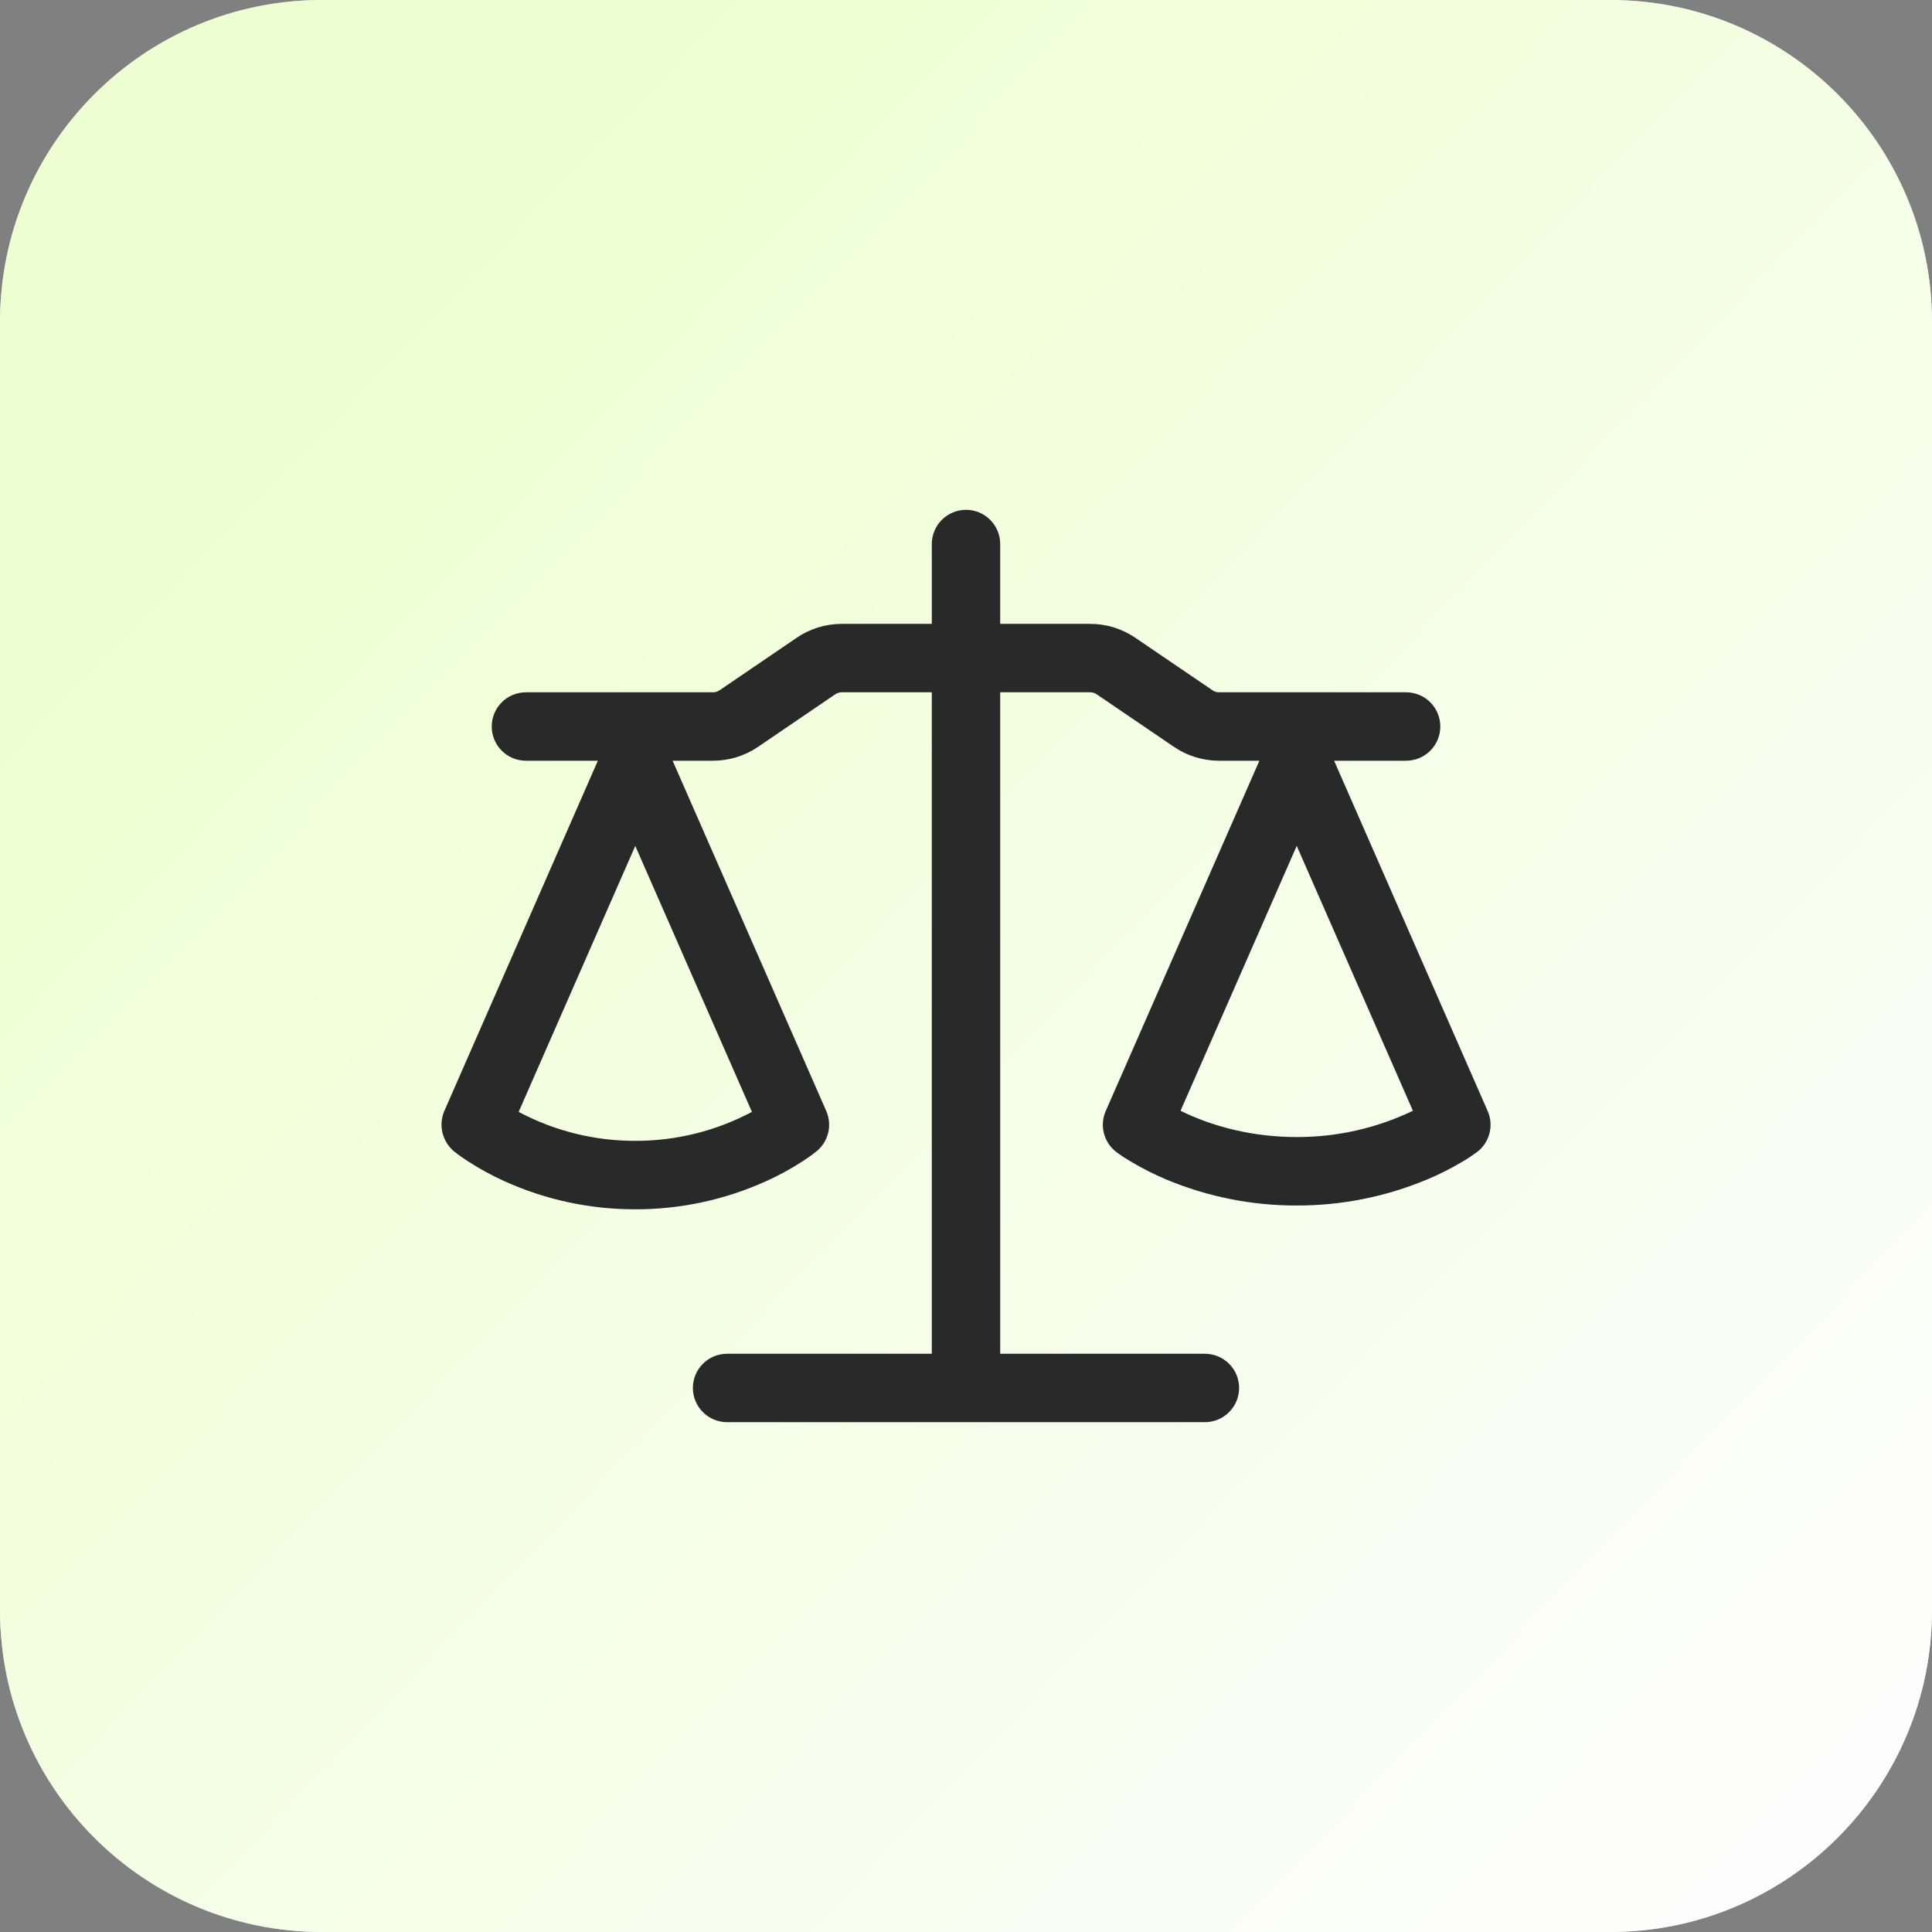
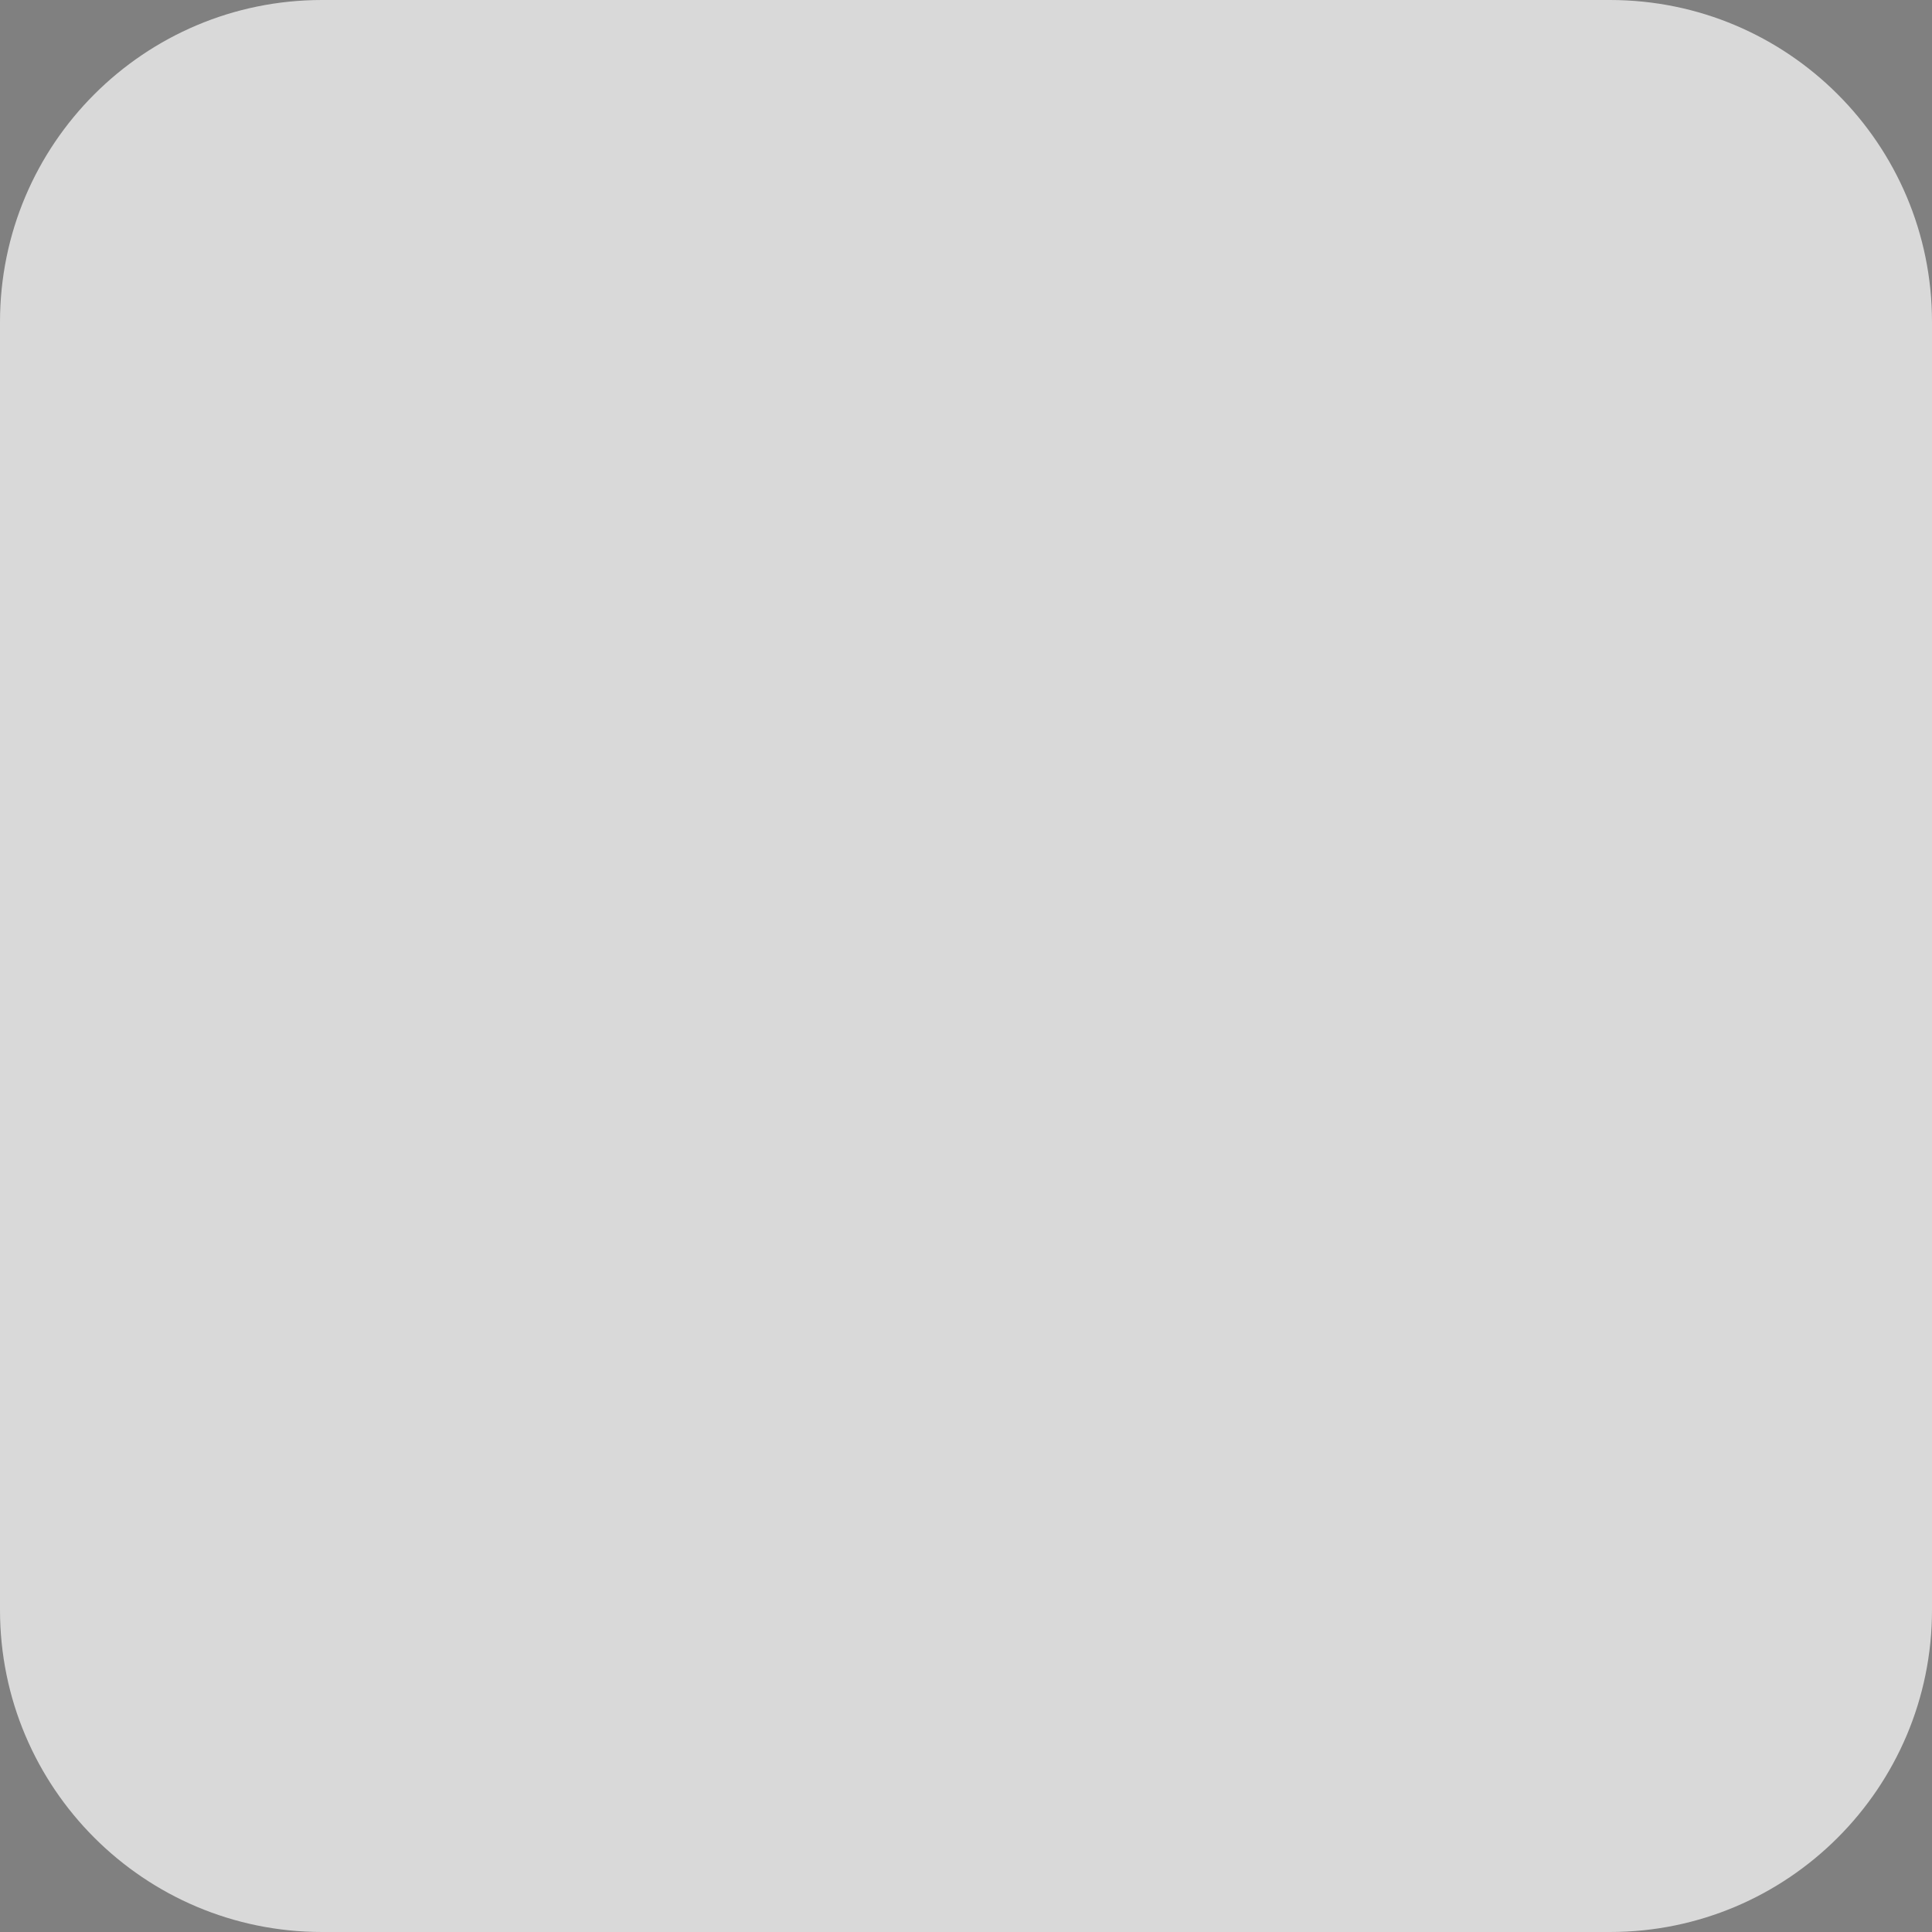
<svg xmlns="http://www.w3.org/2000/svg" width="60" height="60" viewBox="0 0 60 60" fill="none">
  <rect x="0" y="0" width="60" height="60" fill="#808080" stroke="none" />
  <path d="M0 10C0 4.477 4.477 0 10 0H50C55.523 0 60 4.477 60 10V50C60 55.523 55.523 60 50 60H10C4.477 60 0 55.523 0 50V10Z" fill="#D9D9D9" />
-   <path d="M0 10C0 4.477 4.477 0 10 0H50C55.523 0 60 4.477 60 10V50C60 55.523 55.523 60 50 60H10C4.477 60 0 55.523 0 50V10Z" fill="url(#paint0_linear_50_603)" />
-   <path d="M31.062 16.896V19.375H33.86C34.358 19.375 34.844 19.525 35.254 19.804L37.658 21.439C37.717 21.479 37.786 21.5 37.857 21.5H43.668C43.95 21.5 44.22 21.612 44.419 21.811C44.618 22.011 44.73 22.281 44.73 22.562C44.73 22.844 44.618 23.115 44.419 23.314C44.22 23.513 43.95 23.625 43.668 23.625H41.432L46.201 34.505C46.297 34.722 46.316 34.966 46.257 35.196C46.198 35.426 46.064 35.63 45.875 35.774C45.733 35.879 45.588 35.977 45.436 36.066C45.077 36.281 44.703 36.469 44.317 36.631C43.035 37.167 41.66 37.441 40.271 37.438C38.882 37.442 37.507 37.168 36.226 36.633C35.84 36.471 35.466 36.282 35.107 36.066C34.957 35.979 34.812 35.884 34.672 35.78L34.665 35.774C34.477 35.63 34.342 35.426 34.283 35.196C34.224 34.966 34.244 34.722 34.339 34.505L39.111 23.625H37.855C37.358 23.625 36.872 23.475 36.461 23.196L34.057 21.561C33.999 21.521 33.93 21.5 33.859 21.5H31.062V42.042H37.419C37.701 42.042 37.971 42.154 38.17 42.353C38.37 42.552 38.482 42.822 38.482 43.104C38.482 43.386 38.37 43.656 38.17 43.855C37.971 44.055 37.701 44.167 37.419 44.167H22.581C22.299 44.167 22.029 44.055 21.83 43.855C21.63 43.656 21.518 43.386 21.518 43.104C21.518 42.822 21.63 42.552 21.83 42.353C22.029 42.154 22.299 42.042 22.581 42.042H28.938V21.5H26.14C26.069 21.5 26 21.521 25.941 21.561L23.539 23.196C23.128 23.475 22.642 23.625 22.145 23.625H20.889L25.661 34.505C25.753 34.716 25.774 34.952 25.721 35.176C25.667 35.401 25.542 35.602 25.365 35.749C25.251 35.841 25.138 35.927 24.925 36.065C24.567 36.297 24.192 36.502 23.803 36.678C22.524 37.259 21.134 37.559 19.729 37.556C18.324 37.559 16.934 37.26 15.655 36.678C15.266 36.502 14.891 36.297 14.533 36.065C14.381 35.968 14.235 35.864 14.095 35.752C13.919 35.603 13.795 35.402 13.741 35.177C13.688 34.953 13.707 34.717 13.798 34.505L18.567 23.625H16.333C16.052 23.625 15.781 23.513 15.582 23.314C15.383 23.115 15.271 22.844 15.271 22.562C15.271 22.281 15.383 22.011 15.582 21.811C15.781 21.612 16.052 21.5 16.333 21.5H22.145C22.215 21.5 22.285 21.479 22.344 21.439L24.746 19.804C25.156 19.524 25.644 19.375 26.141 19.375H28.938V16.896C28.938 16.614 29.049 16.344 29.249 16.145C29.448 15.945 29.718 15.833 30 15.833C30.282 15.833 30.552 15.945 30.751 16.145C30.951 16.344 31.062 16.614 31.062 16.896ZM16.107 34.531C17.222 35.124 18.466 35.433 19.729 35.43C20.992 35.433 22.237 35.124 23.352 34.531L19.729 26.271L16.107 34.531ZM36.663 34.496C36.779 34.553 36.909 34.614 37.052 34.675C37.803 34.991 38.901 35.312 40.271 35.312C41.52 35.316 42.753 35.037 43.879 34.496L40.271 26.27L36.663 34.496Z" fill="#292929" />
  <defs>
    <linearGradient id="paint0_linear_50_603" x1="8.342" y1="12.184" x2="54.994" y2="57.15" gradientUnits="userSpaceOnUse">
      <stop stop-color="#EDFFD0" />
      <stop offset="1" stop-color="#FDFDFD" />
    </linearGradient>
  </defs>
</svg>